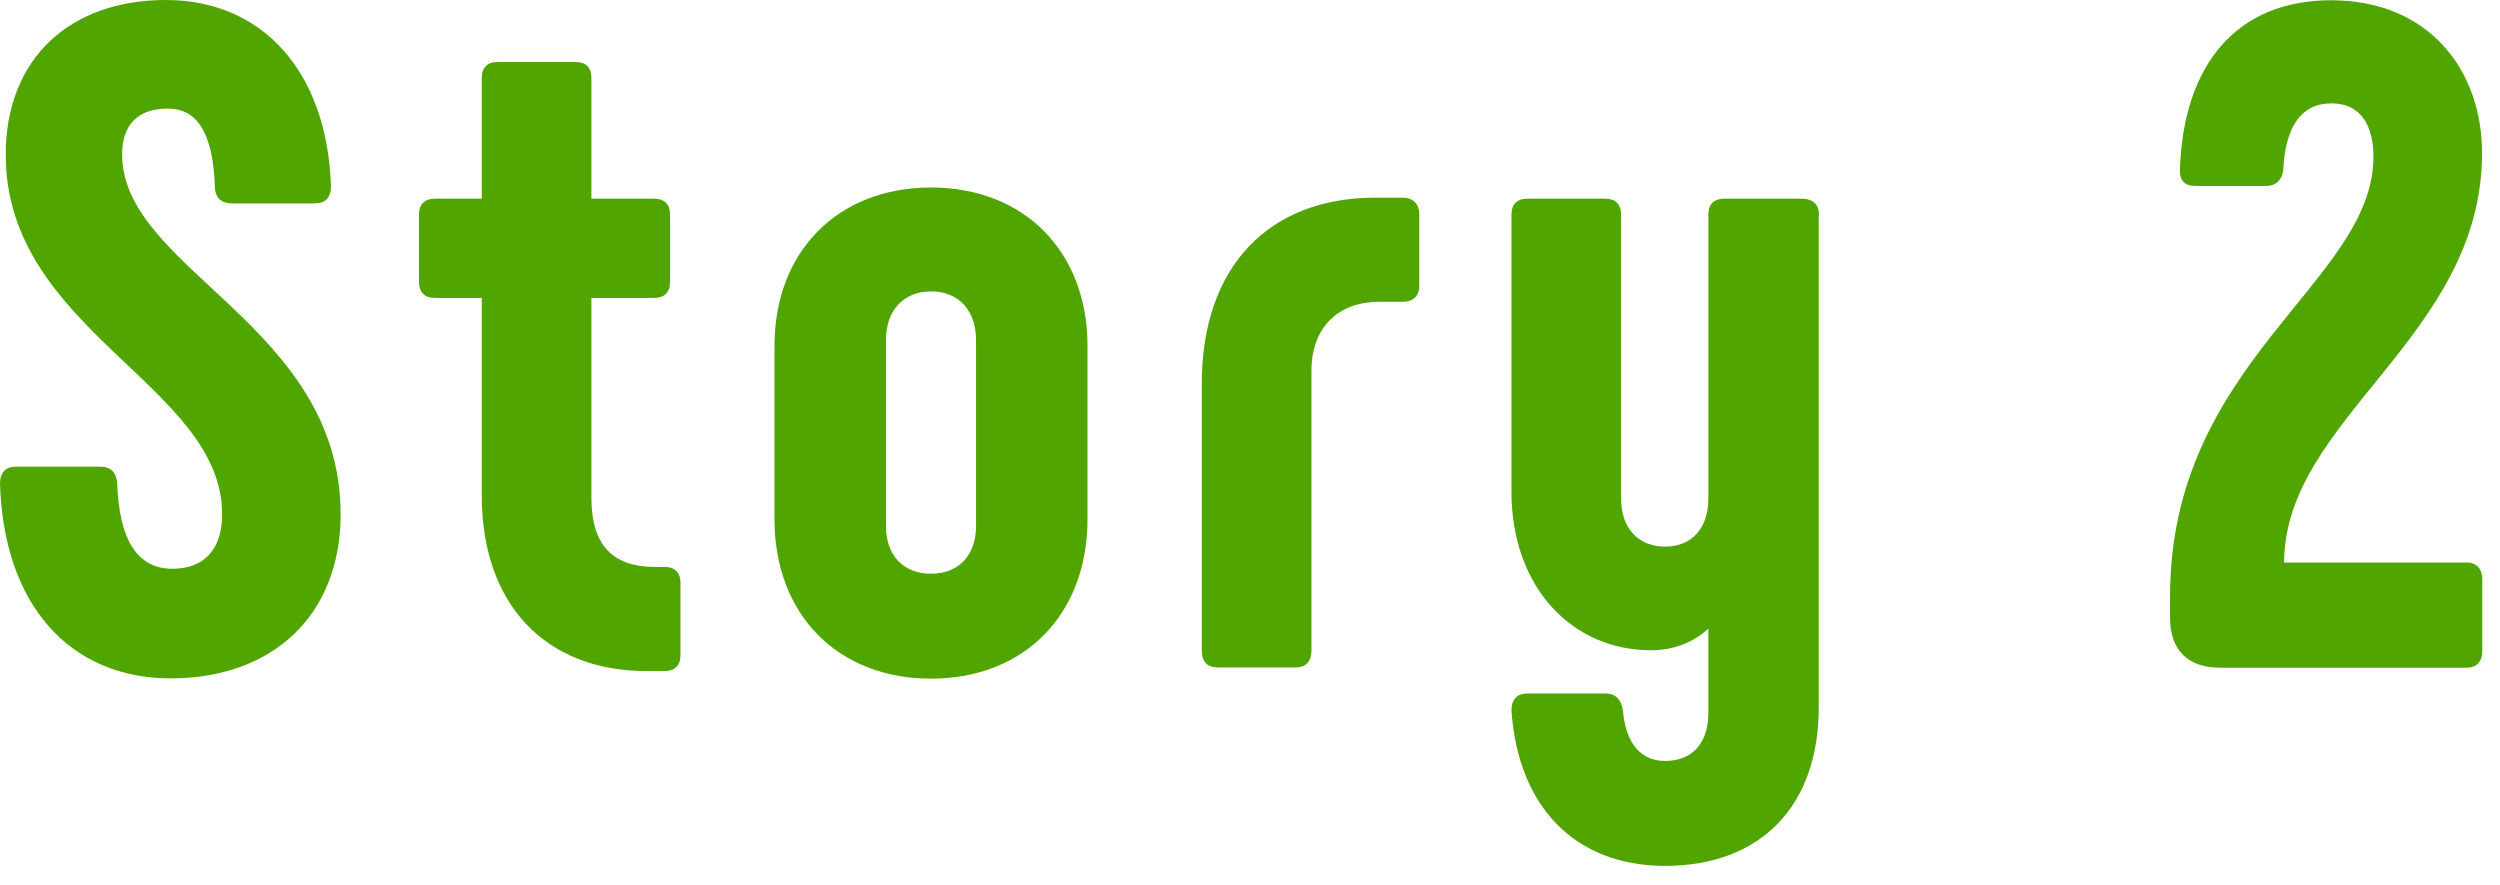
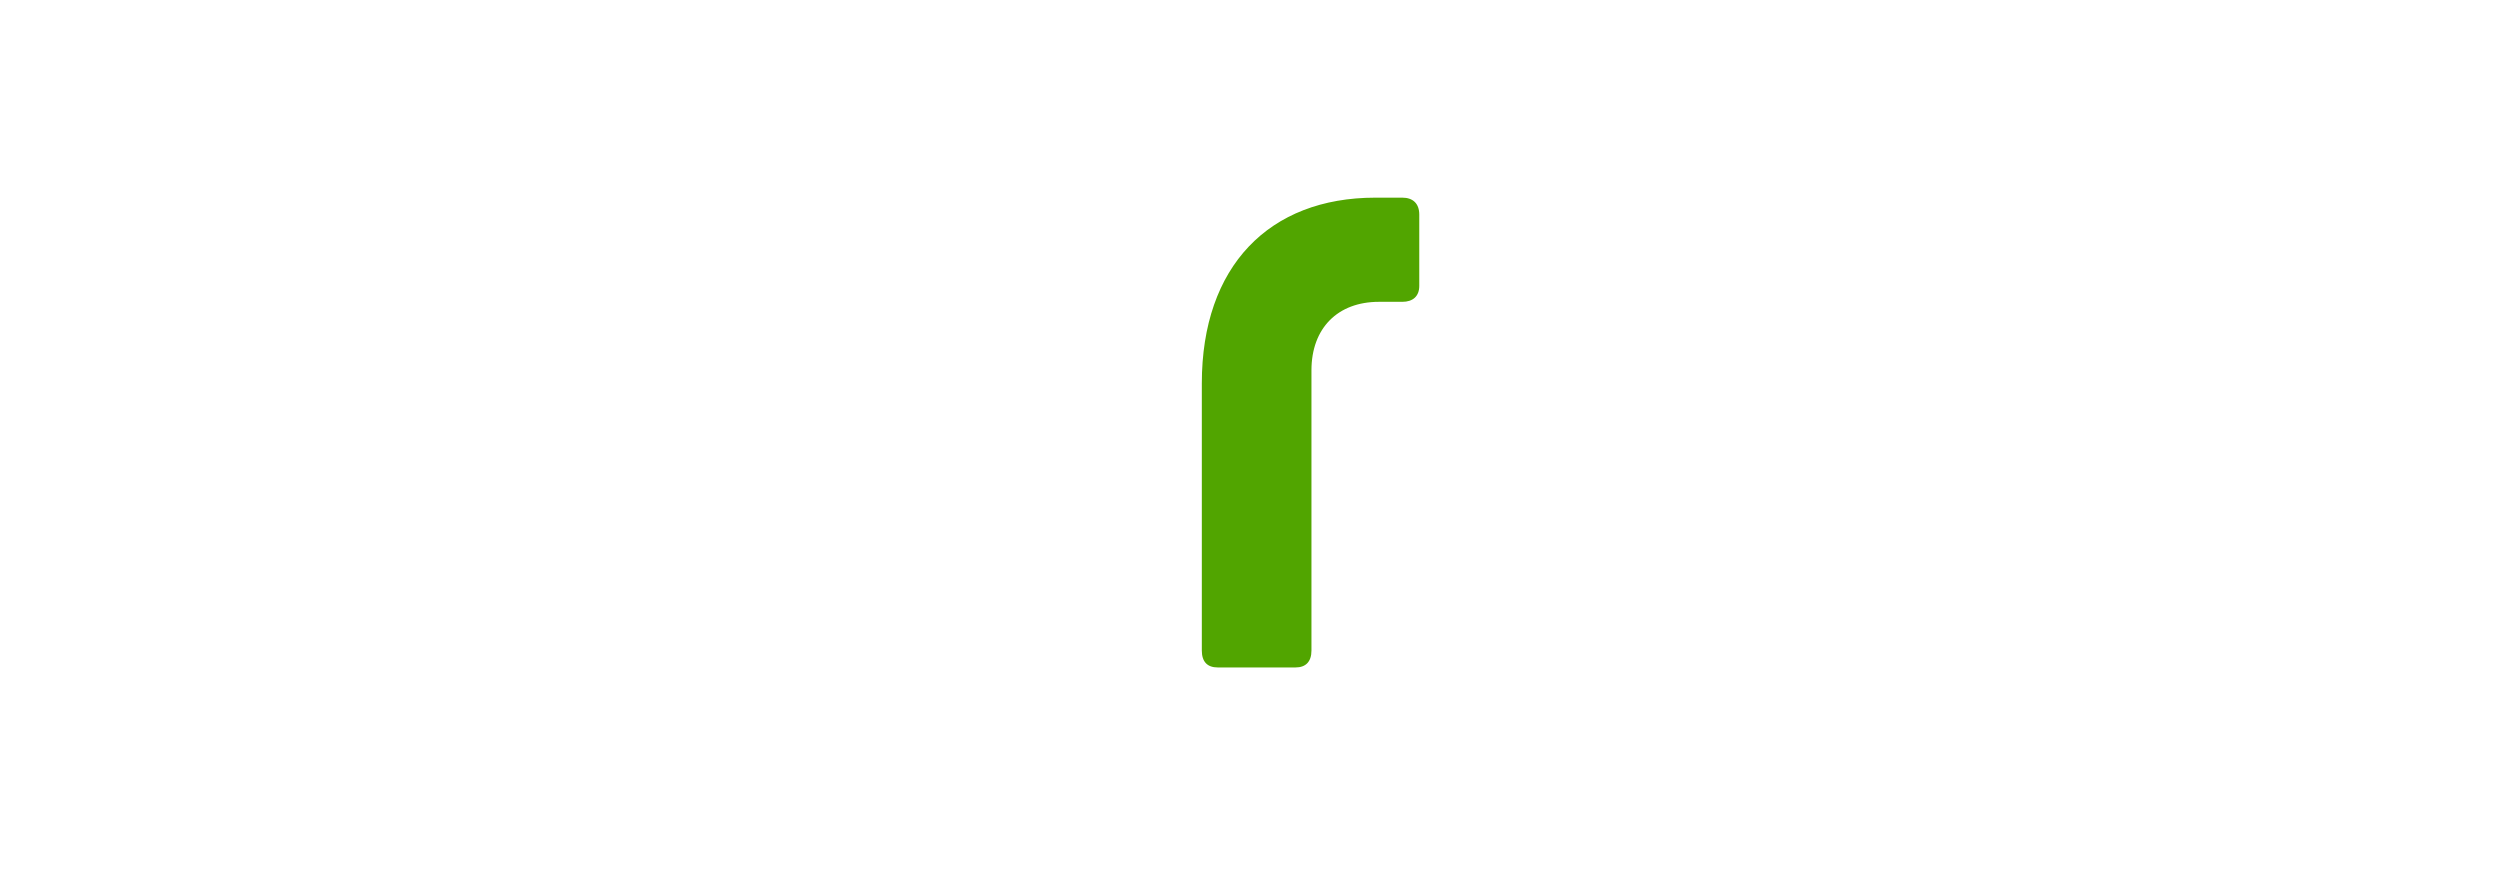
<svg xmlns="http://www.w3.org/2000/svg" id="_レイヤー_1" data-name="レイヤー 1" viewBox="0 0 96 34">
  <defs>
    <style>
      .cls-1 {
        fill: #51a500;
        stroke-width: 0px;
      }
    </style>
  </defs>
-   <path class="cls-1" d="m0,18.57c0-.43.22-.65.61-.65h3.24c.4,0,.61.22.65.61.07,2.23.79,3.31,2.12,3.31,1.26,0,1.91-.79,1.91-2.09C8.53,14.79.22,12.71.22,5.94.22,2.23,2.7,0,6.37,0s6.19,2.7,6.34,7.16c0,.43-.22.65-.61.65h-3.2c-.4,0-.65-.22-.65-.65-.07-2.05-.68-2.99-1.8-2.99s-1.76.58-1.76,1.76c0,4.43,8.39,6.55,8.39,13.82,0,3.89-2.63,6.3-6.52,6.3S.14,23.22,0,18.57Z" />
-   <path class="cls-1" d="m26.13,22.39v2.77c0,.4-.22.61-.61.61h-.68c-3.92,0-6.34-2.59-6.34-6.73v-7.6h-1.8c-.4,0-.61-.22-.61-.61v-2.59c0-.4.22-.61.61-.61h1.8V2.99c0-.4.22-.61.61-.61h2.99c.4,0,.61.22.61.61v4.64h2.41c.4,0,.61.22.61.61v2.59c0,.4-.22.61-.61.61h-2.41v7.67c0,1.8.79,2.66,2.45,2.66h.36c.4,0,.61.22.61.61Z" />
-   <path class="cls-1" d="m29.74,19.94v-6.66c0-3.6,2.41-6.08,6.01-6.08s6.01,2.48,6.01,6.08v6.66c0,3.64-2.41,6.12-6.01,6.12s-6.01-2.48-6.01-6.12Zm7.74.25v-7.13c0-1.12-.65-1.87-1.73-1.87s-1.73.76-1.73,1.87v7.13c0,1.12.65,1.84,1.73,1.84s1.73-.72,1.73-1.84Z" />
  <path class="cls-1" d="m46.15,24.98v-10.26c0-4.5,2.59-7.13,6.66-7.13h1.04c.4,0,.65.22.65.65v2.74c0,.4-.25.61-.65.61h-.9c-1.58,0-2.59,1.01-2.59,2.63v10.76c0,.43-.22.65-.61.65h-2.99c-.4,0-.61-.22-.61-.65Z" />
-   <path class="cls-1" d="m69.84,8.24v18.93c0,3.78-2.23,6.08-5.9,6.08-3.46,0-5.65-2.27-5.9-5.97,0-.43.22-.65.61-.65h3.02c.36,0,.58.22.65.65.11,1.26.68,1.94,1.62,1.94,1.04,0,1.66-.68,1.66-1.84v-3.24c-.54.5-1.3.83-2.2.83-3.06,0-5.36-2.45-5.36-6.08v-10.65c0-.4.22-.61.61-.61h2.99c.4,0,.61.22.61.61v10.91c0,1.12.65,1.84,1.69,1.84s1.66-.72,1.66-1.84v-10.91c0-.4.22-.61.61-.61h2.99c.4,0,.65.22.65.61Z" />
-   <path class="cls-1" d="m87.73,21.6h6.98c.4,0,.61.25.61.65v2.74c0,.43-.22.65-.61.65h-9.47c-1.22,0-1.91-.68-1.91-1.91v-.83c0-9.04,7.81-12.06,7.81-16.88,0-1.08-.4-2.05-1.62-2.05-1.15,0-1.76.9-1.84,2.52-.04.43-.29.65-.65.65h-2.74c-.4,0-.61-.22-.58-.65.14-4.07,2.23-6.48,5.8-6.48,3.78,0,5.8,2.7,5.8,5.87,0,7.06-7.6,10.19-7.6,15.73Z" />
</svg>